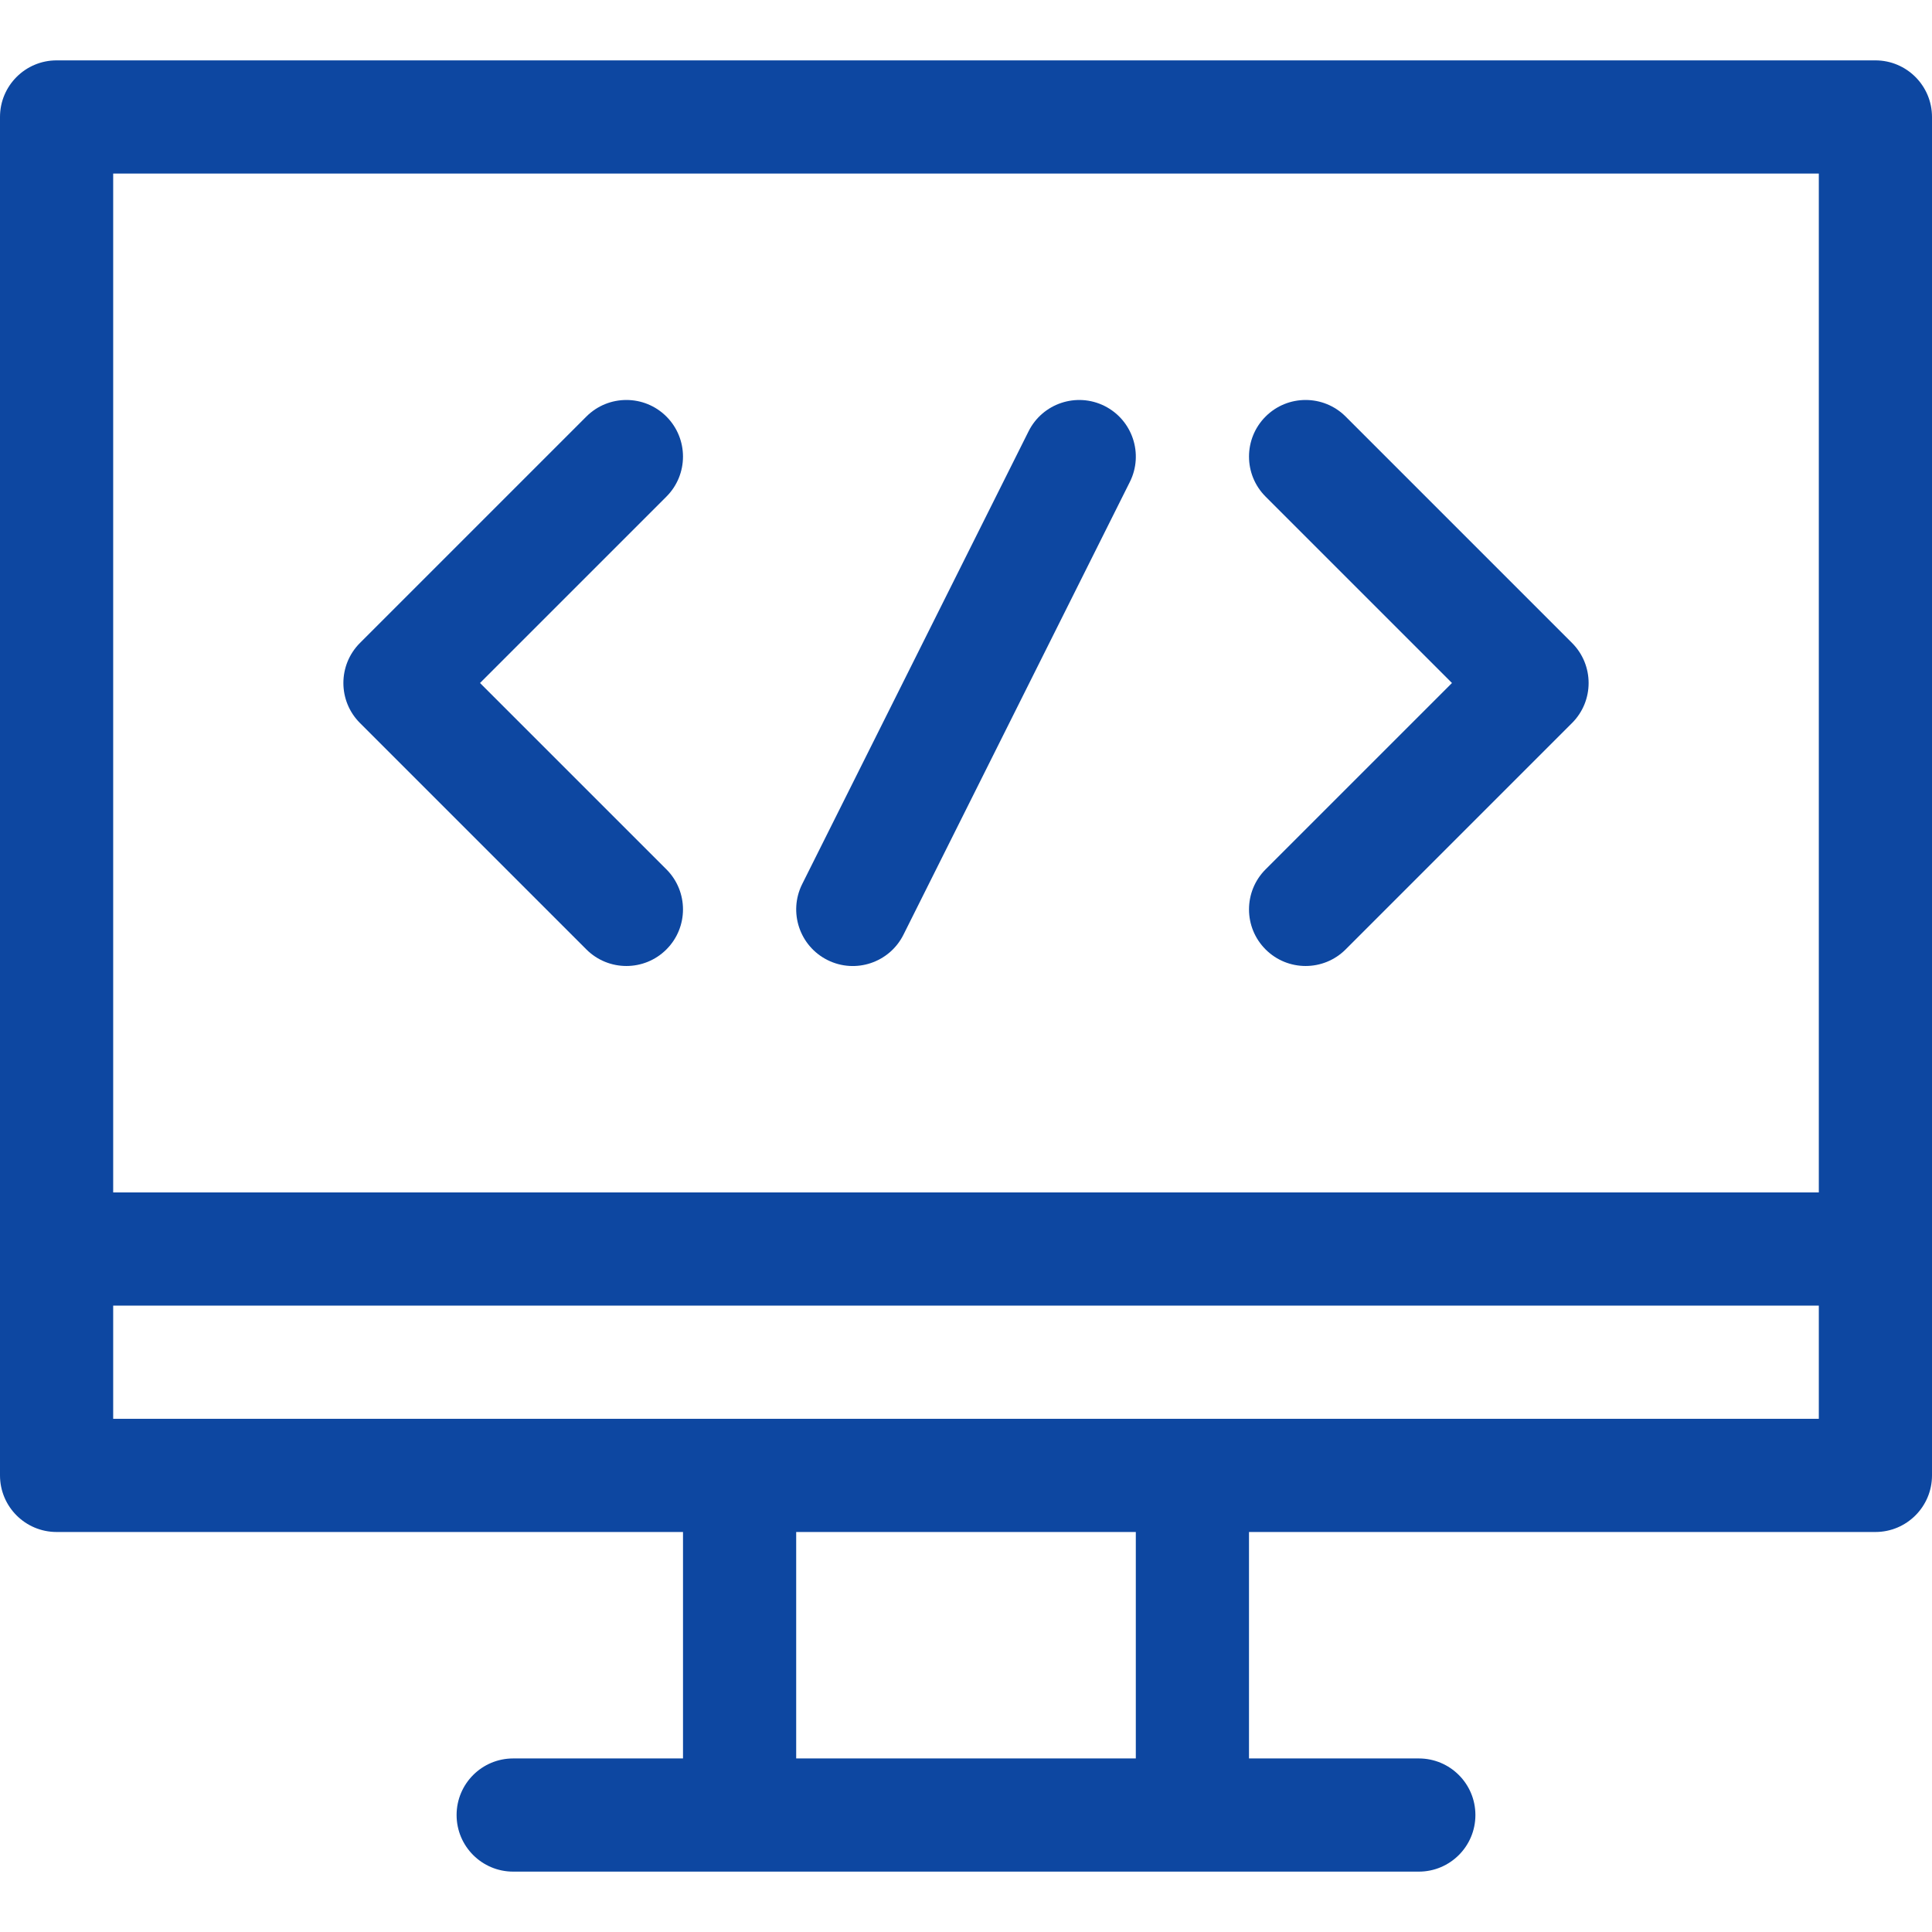
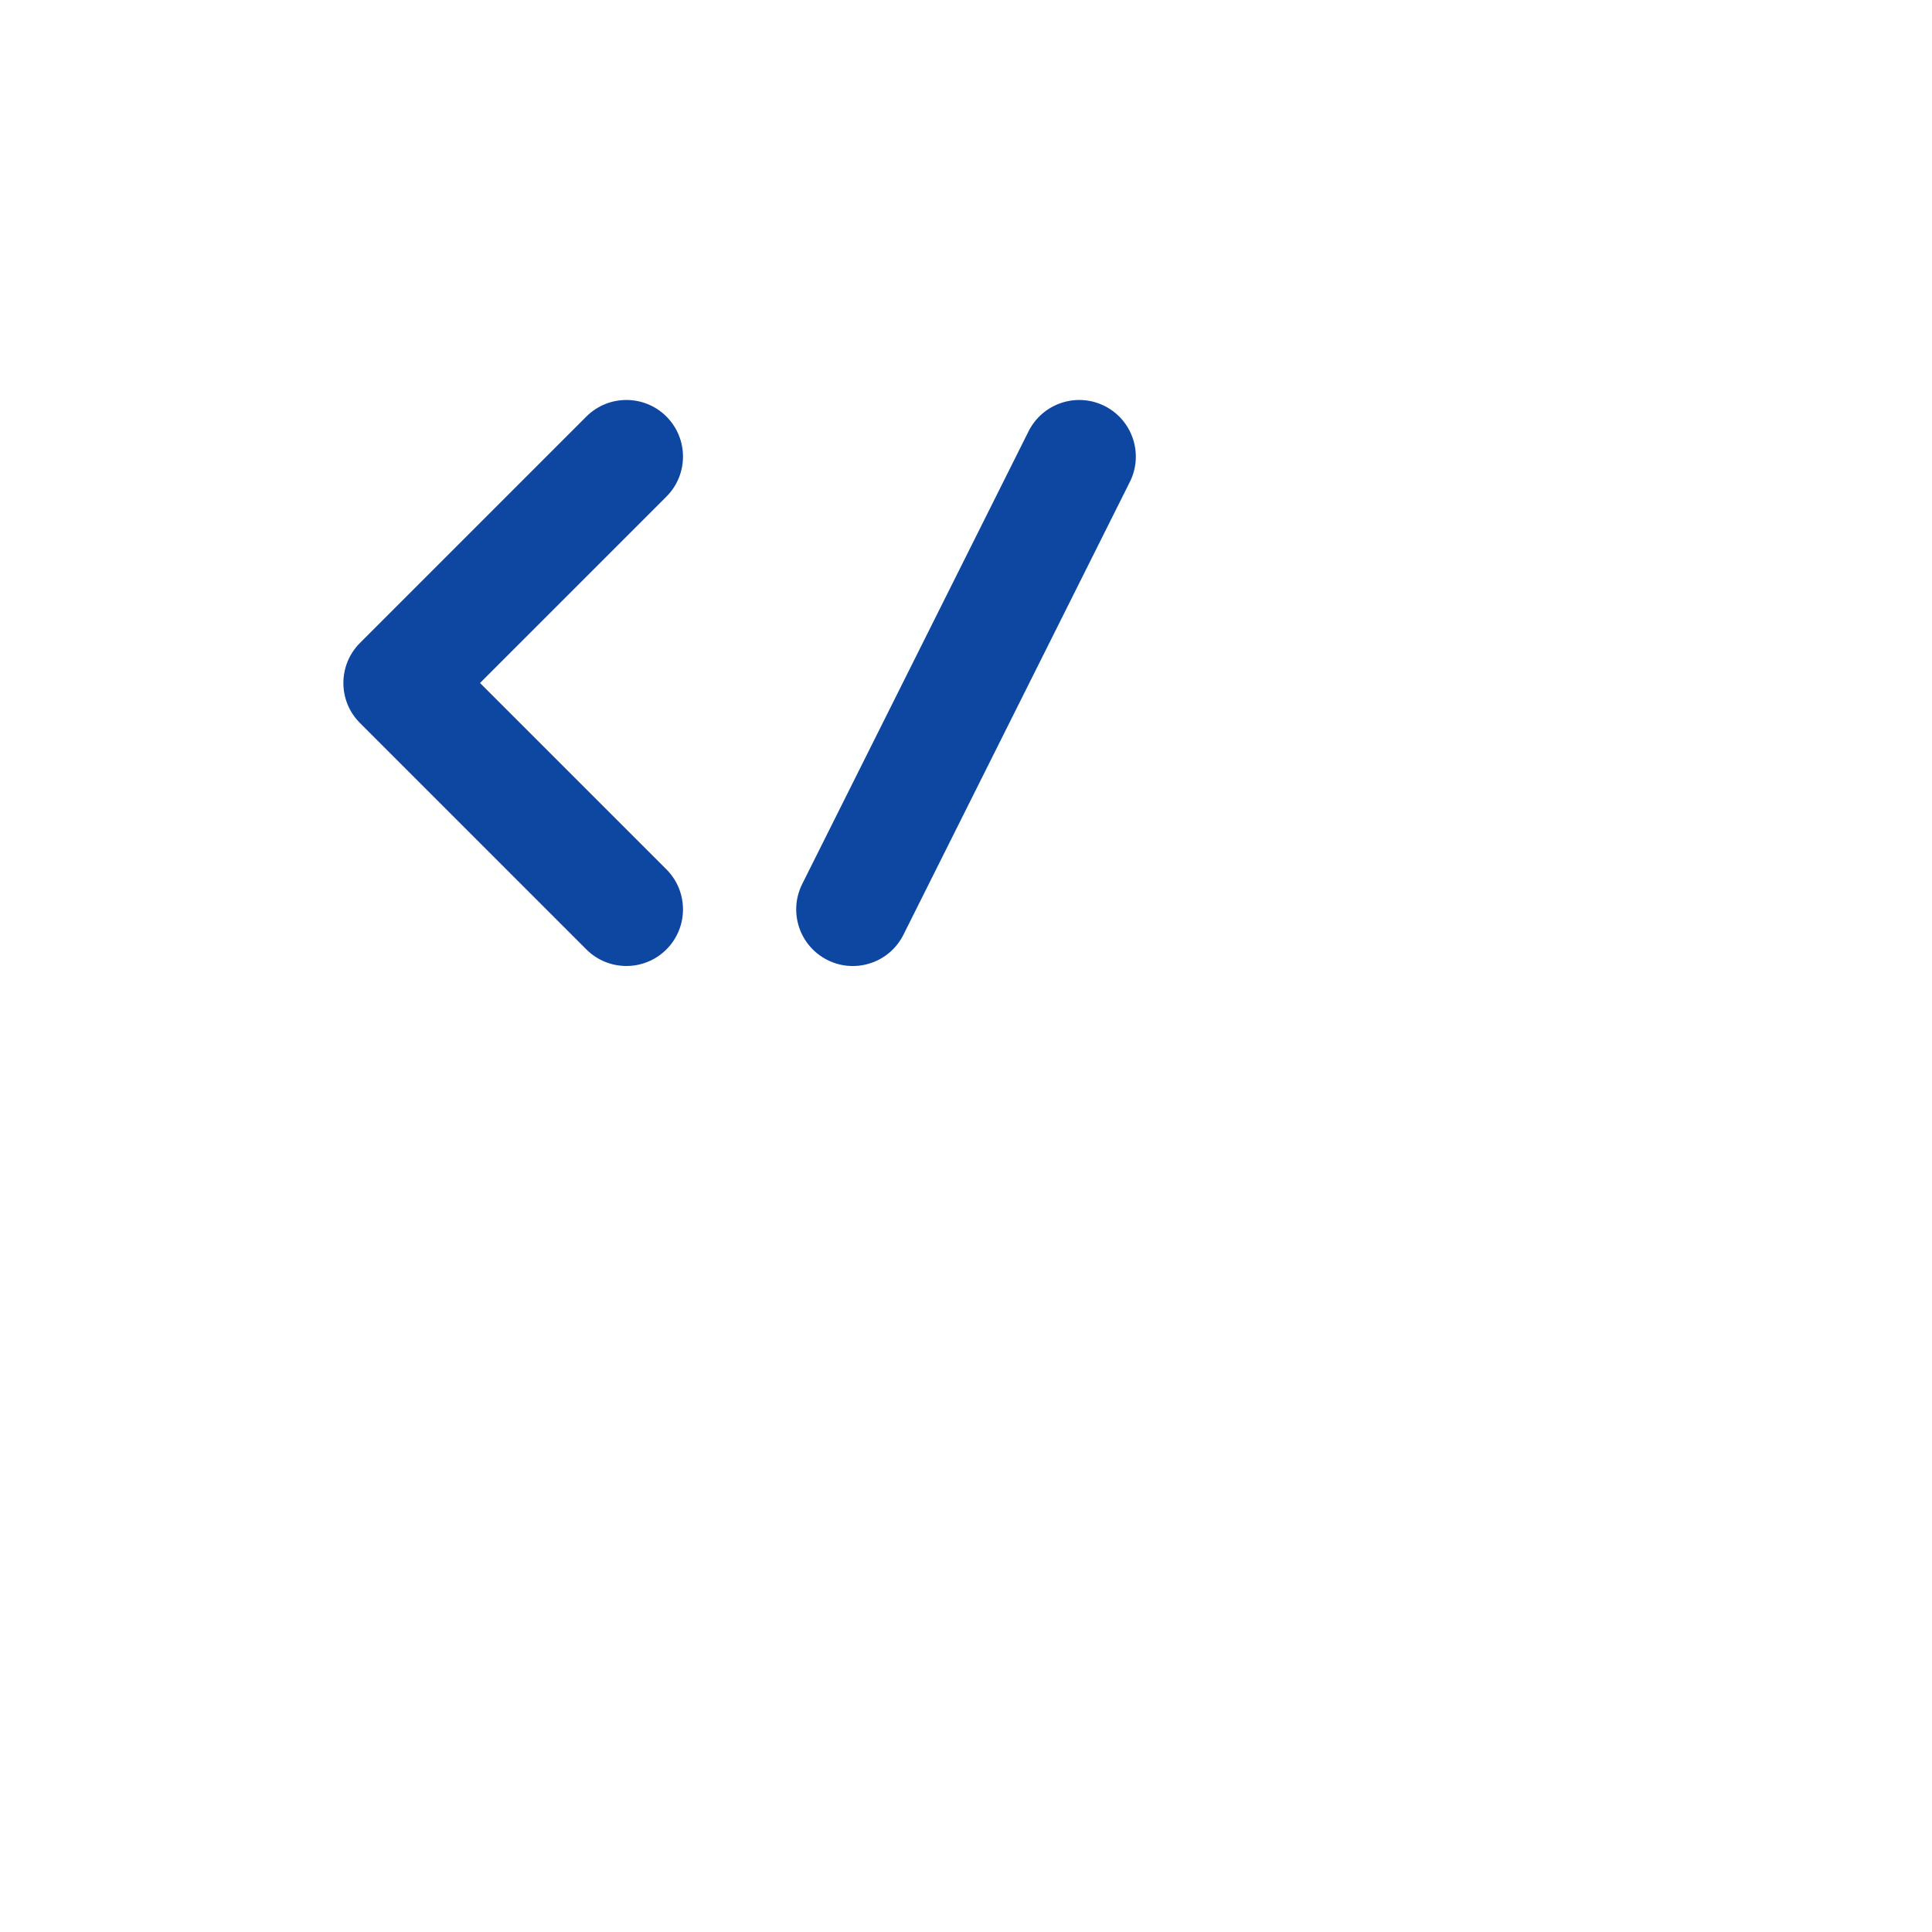
<svg xmlns="http://www.w3.org/2000/svg" width="48" height="48" viewBox="0 0 48 48" fill="none">
-   <path d="M46.594 1.5H1.406C0.63 1.5 0 2.13 0 2.906V36.656C0 37.433 0.63 38.062 1.406 38.062H16.969V43.688H12.75C11.973 43.688 11.344 44.317 11.344 45.094C11.344 45.87 11.973 46.5 12.75 46.5H35.25C36.027 46.5 36.656 45.87 36.656 45.094C36.656 44.317 36.027 43.688 35.25 43.688H31.031V38.062H46.594C47.37 38.062 48 37.433 48 36.656V2.906C48 2.13 47.37 1.5 46.594 1.5ZM45.188 4.312V29.625H2.812V4.312H45.188ZM28.219 43.688H19.781V38.062H28.219V43.688ZM2.812 35.25V32.438H45.188V35.25H2.812Z" fill="#0D47A1" />
  <path d="M20.559 23.852C21.255 24.2 22.099 23.916 22.446 23.223L28.071 11.973C28.418 11.278 28.136 10.434 27.442 10.086C26.747 9.739 25.902 10.021 25.555 10.715L19.93 21.965C19.583 22.66 19.864 23.504 20.559 23.852Z" fill="#0D47A1" />
  <path d="M14.568 23.588C15.117 24.137 16.008 24.137 16.557 23.588C17.106 23.039 17.106 22.149 16.557 21.599L11.926 16.969L16.557 12.338C17.106 11.789 17.106 10.899 16.557 10.349C16.008 9.8 15.117 9.8 14.568 10.349L8.943 15.974C8.394 16.524 8.394 17.414 8.943 17.963L14.568 23.588Z" fill="#0D47A1" />
-   <path d="M31.443 23.588C31.992 24.137 32.883 24.137 33.432 23.588L39.057 17.963C39.606 17.414 39.606 16.524 39.057 15.974L33.432 10.349C32.883 9.8 31.992 9.8 31.443 10.349C30.894 10.899 30.894 11.789 31.443 12.338L36.074 16.969L31.443 21.599C30.894 22.149 30.894 23.039 31.443 23.588Z" fill="#0D47A1" />
</svg>